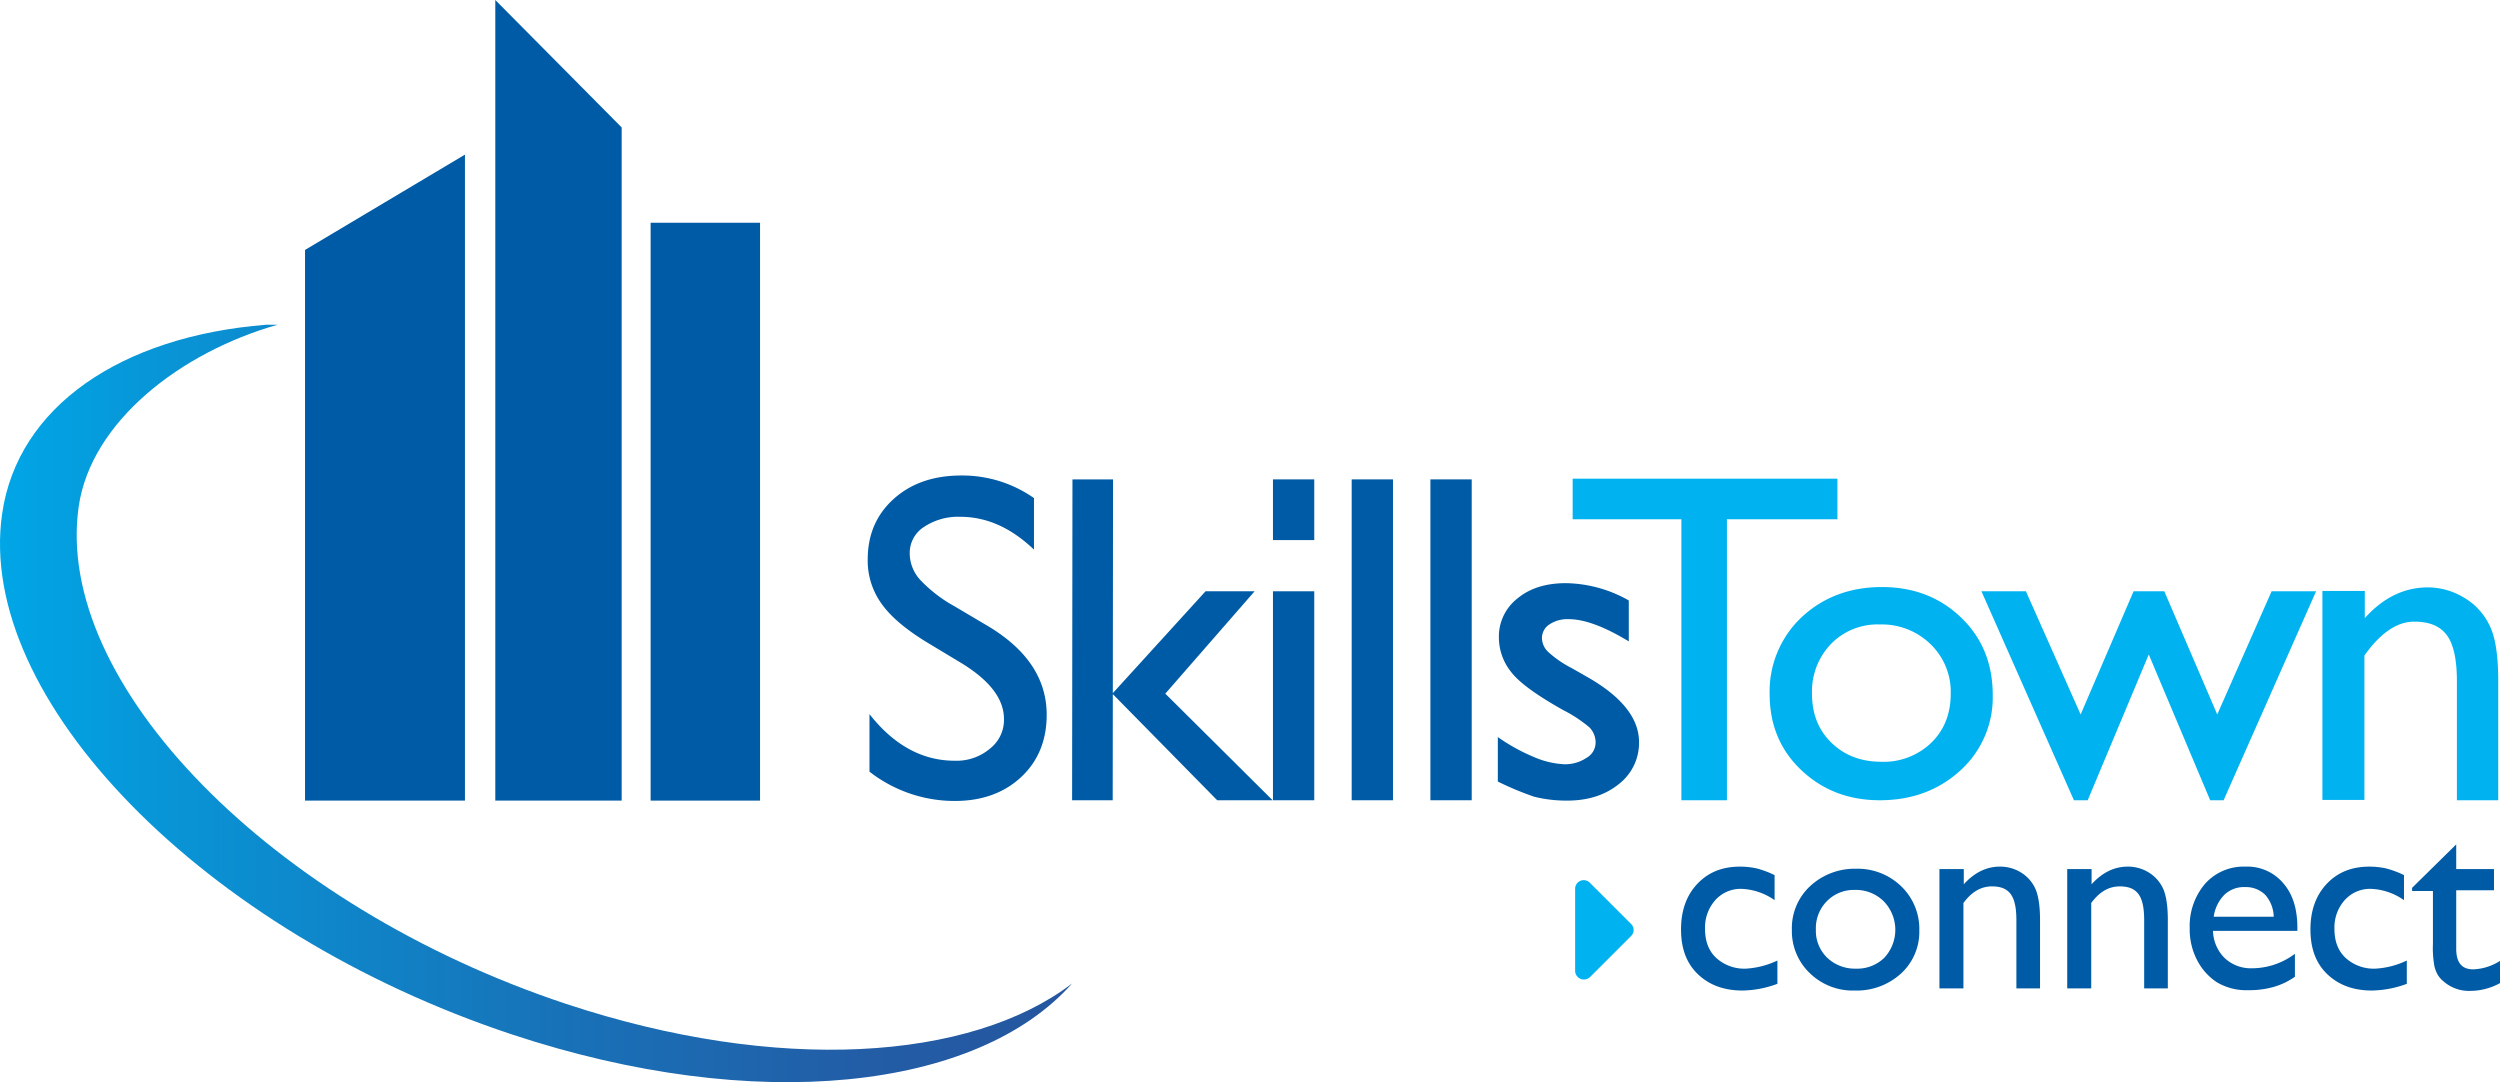
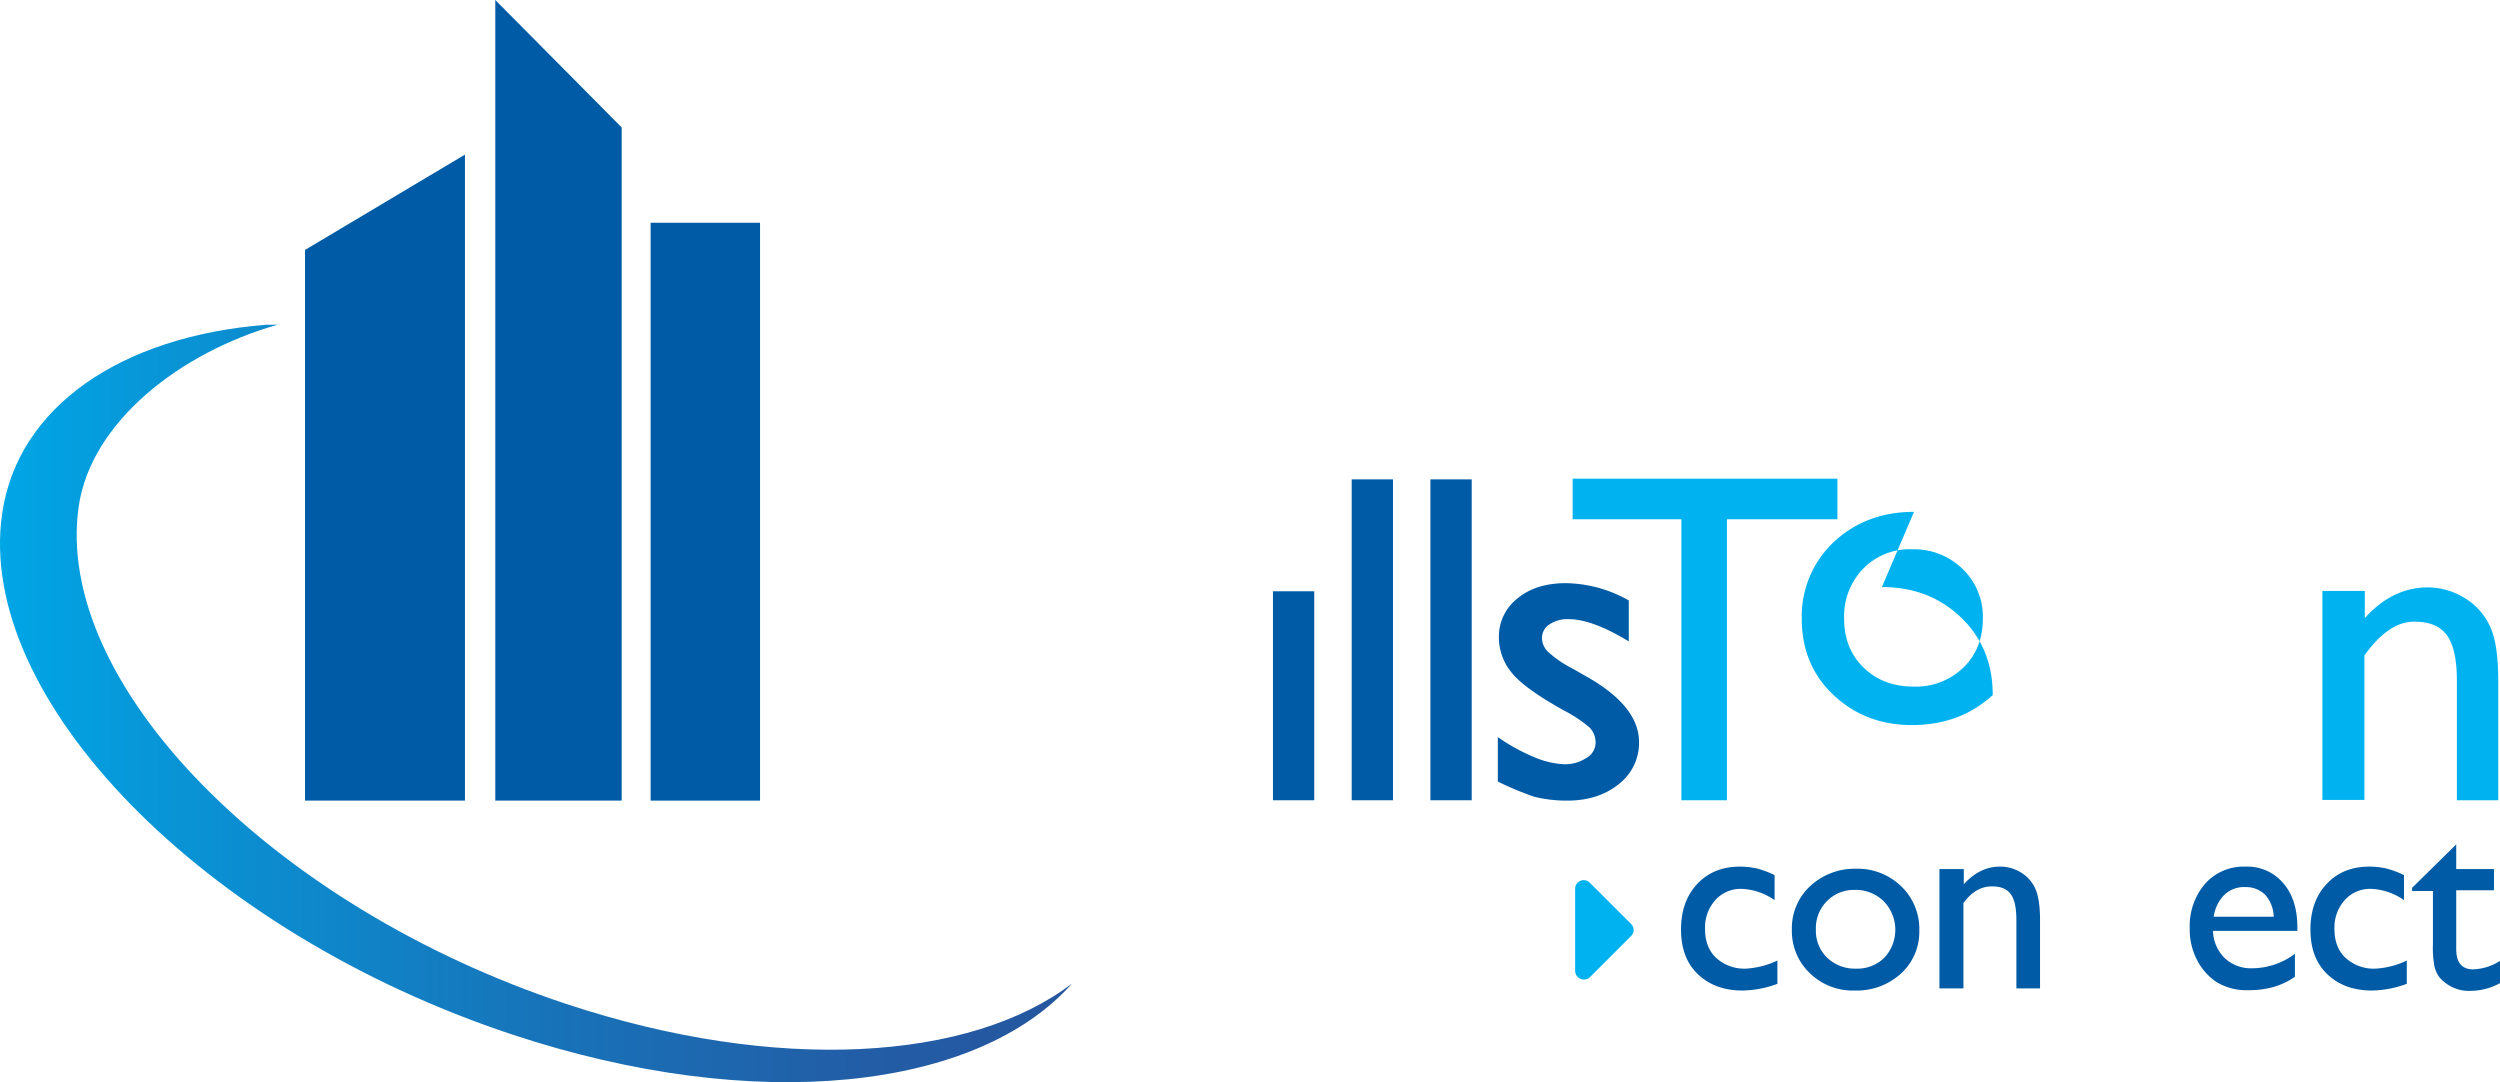
<svg xmlns="http://www.w3.org/2000/svg" viewBox="0 0 708.21 306.56">
  <defs>
    <linearGradient id="a" y1="223.72" x2="303.71" y2="223.72" gradientTransform="matrix(1, 0, 0, -1, 0, 516)" gradientUnits="userSpaceOnUse">
      <stop offset="0" stop-color="#00a6e6" />
      <stop offset="0.17" stop-color="#0993d5" />
      <stop offset="0.52" stop-color="#1872b8" />
      <stop offset="0.81" stop-color="#225da6" />
      <stop offset="1" stop-color="#25569f" />
    </linearGradient>
  </defs>
  <path d="M503.51,365.1v6.6a29.41,29.41,0,0,1-9.9,1.9c-5.3,0-9.5-1.6-12.7-4.7s-4.7-7.3-4.7-12.6,1.5-9.6,4.6-12.9,7.1-4.9,12.1-4.9a22.58,22.58,0,0,1,4.7.5,27.74,27.74,0,0,1,5.1,1.9V348a17.33,17.33,0,0,0-9.4-3.2,9.61,9.61,0,0,0-7.4,3.2,11.64,11.64,0,0,0-2.9,8.1c0,3.5,1,6.2,3.1,8.2a11.81,11.81,0,0,0,8.5,3.1A23.92,23.92,0,0,0,503.51,365.1Z" transform="translate(0 -93)" style="fill:#005ba6" />
  <path d="M525.81,339.1a17.73,17.73,0,0,1,12.8,5,16.74,16.74,0,0,1,5.1,12.5,16,16,0,0,1-5.2,12.2,18.57,18.57,0,0,1-13.1,4.8,17.42,17.42,0,0,1-12.7-4.9,16.45,16.45,0,0,1-5.1-12.3,16.24,16.24,0,0,1,5.2-12.4A18.56,18.56,0,0,1,525.81,339.1Zm-.4,6a10.7,10.7,0,0,0-7.9,3.2,10.93,10.93,0,0,0-3.1,8.1,10.55,10.55,0,0,0,3.2,7.9,11.33,11.33,0,0,0,8.1,3.1,10.93,10.93,0,0,0,8.1-3.1,11.6,11.6,0,0,0-.2-16A11.23,11.23,0,0,0,525.41,345.1Z" transform="translate(0 -93)" style="fill:#005ba6" />
  <path d="M556.31,339.2v4.3c3-3.3,6.4-5,10.2-5a11.14,11.14,0,0,1,5.9,1.6,10.49,10.49,0,0,1,4.1,4.5c.9,1.9,1.4,4.9,1.4,9V373h-6.7V353.7c0-3.5-.5-5.9-1.6-7.4s-2.8-2.2-5.3-2.2c-3.2,0-5.8,1.6-8.1,4.7V373h-6.8V339.2Z" transform="translate(0 -93)" style="fill:#005ba6" />
-   <path d="M592.51,339.2v4.3c3-3.3,6.4-5,10.2-5a11.14,11.14,0,0,1,5.9,1.6,10.49,10.49,0,0,1,4.1,4.5c.9,1.9,1.4,4.9,1.4,9V373h-6.7V353.7c0-3.5-.5-5.9-1.6-7.4s-2.8-2.2-5.3-2.2c-3.2,0-5.8,1.6-8.1,4.7V373h-6.8V339.2Z" transform="translate(0 -93)" style="fill:#005ba6" />
  <path d="M650.71,356.7h-23.8a11.18,11.18,0,0,0,3.3,7.7,10.82,10.82,0,0,0,7.7,2.9,20.36,20.36,0,0,0,12.2-4.1v6.5a19.84,19.84,0,0,1-6.1,2.9,25,25,0,0,1-7.1.9,16.22,16.22,0,0,1-9-2.3,16.57,16.57,0,0,1-5.5-6.2,18.82,18.82,0,0,1-2.1-9.1,18.42,18.42,0,0,1,4.4-12.6,14.66,14.66,0,0,1,11.4-4.8,13.3,13.3,0,0,1,10.7,4.7c2.7,3.1,4,7.3,4,12.6v.9Zm-23.6-4h17a9.73,9.73,0,0,0-2.4-6.2,7.76,7.76,0,0,0-5.7-2.2,8,8,0,0,0-5.9,2.2A11,11,0,0,0,627.11,352.7Z" transform="translate(0 -93)" style="fill:#005ba6" />
  <path d="M681.81,365.1v6.6a29.41,29.41,0,0,1-9.9,1.9c-5.3,0-9.5-1.6-12.7-4.7s-4.7-7.3-4.7-12.6,1.5-9.6,4.6-12.9,7.1-4.9,12.1-4.9a22.58,22.58,0,0,1,4.7.5,27.74,27.74,0,0,1,5.1,1.9V348a17.33,17.33,0,0,0-9.4-3.2,9.61,9.61,0,0,0-7.4,3.2,11.64,11.64,0,0,0-2.9,8.1c0,3.5,1,6.2,3.1,8.2a11.81,11.81,0,0,0,8.5,3.1A23.46,23.46,0,0,0,681.81,365.1Z" transform="translate(0 -93)" style="fill:#005ba6" />
  <path d="M683.21,344.6l12.6-12.4v7h10.7v6h-10.7v16.6c0,3.9,1.6,5.8,4.8,5.8a15,15,0,0,0,7.6-2.4v6.3a17.54,17.54,0,0,1-8.4,2.2,10.87,10.87,0,0,1-7.6-2.7,6.9,6.9,0,0,1-1.6-1.8,8.82,8.82,0,0,1-1-2.6,29,29,0,0,1-.4-6.2v-15h-5.9v-.8Z" transform="translate(0 -93)" style="fill:#005ba6" />
  <path d="M462.11,358.1l-11.7,11.7a2.49,2.49,0,0,1-4.2-1.7V344.8a2.43,2.43,0,0,1,4.2-1.7l11.7,11.7A2.35,2.35,0,0,1,462.11,358.1Z" transform="translate(0 -93)" style="fill:#00b3f0" />
-   <path d="M272.61,281l-9.8-5.9c-6.1-3.7-10.5-7.4-13.1-11.1a20.86,20.86,0,0,1-3.9-12.5c0-7.1,2.5-12.8,7.4-17.2s11.3-6.6,19.1-6.6a35.37,35.37,0,0,1,20.6,6.4v14.6c-6.5-6.2-13.4-9.3-20.9-9.3a17.42,17.42,0,0,0-10.3,2.9,8.72,8.72,0,0,0-4,7.5,11.21,11.21,0,0,0,3,7.5,39.47,39.47,0,0,0,9.6,7.4l9.8,5.8c10.9,6.6,16.4,14.9,16.4,25,0,7.2-2.4,13.1-7.2,17.6s-11.1,6.8-18.8,6.8a39.2,39.2,0,0,1-24.2-8.3V295.3c6.9,8.8,15,13.2,24.1,13.2a14.62,14.62,0,0,0,10-3.4,10.32,10.32,0,0,0,4-8.4c0-5.6-3.9-10.8-11.8-15.7" transform="translate(0 -93)" style="fill:#005ba6" />
-   <path d="M303.81,228.8h11.5l-.1,90.9h-11.5Zm37.7,31.7h13.9l-25.3,29,30.4,30.2h-15.7l-29.7-30.2Z" transform="translate(0 -93)" style="fill:#005ba6" />
  <rect x="360.61" y="167.5" width="11.7" height="59.2" style="fill:#005ba6" />
  <rect x="382.91" y="135.8" width="11.7" height="90.9" style="fill:#005ba6" />
  <rect x="405.21" y="135.8" width="11.7" height="90.9" style="fill:#005ba6" />
  <path d="M424.31,314.4V301.8a53.33,53.33,0,0,0,10.1,5.6,24.56,24.56,0,0,0,8.7,2.1,10.87,10.87,0,0,0,6.3-1.8,5,5,0,0,0,2.6-4.3,6.13,6.13,0,0,0-1.7-4.3,37.87,37.87,0,0,0-7.4-4.9c-7.5-4.2-12.5-7.8-14.8-10.8a15.69,15.69,0,0,1-3.5-9.8,13.69,13.69,0,0,1,5.3-11.1c3.5-2.9,8.1-4.3,13.7-4.3a37.13,37.13,0,0,1,17.8,4.9v11.6c-6.9-4.2-12.6-6.3-17-6.3a9.19,9.19,0,0,0-5.5,1.5,4.59,4.59,0,0,0-2.1,3.9,5.57,5.57,0,0,0,1.9,4,30.45,30.45,0,0,0,6.6,4.5l4.2,2.4c9.9,5.6,14.8,11.8,14.8,18.5a14.73,14.73,0,0,1-5.7,11.9c-3.8,3.1-8.7,4.7-14.6,4.7a37.91,37.91,0,0,1-9.4-1.1,86.22,86.22,0,0,1-10.3-4.3" transform="translate(0 -93)" style="fill:#005ba6" />
  <polygon points="445.51 135.6 520.51 135.6 520.51 147.1 489.21 147.1 489.21 226.7 476.31 226.7 476.31 147.1 445.51 147.1 445.51 135.6" style="fill:#00b3f0" />
-   <path d="M533.11,259.3q13.5,0,22.5,8.7c6,5.8,8.9,13.1,8.9,21.9a27.91,27.91,0,0,1-9.1,21.3c-6.1,5.6-13.7,8.5-22.9,8.5-8.9,0-16.3-2.9-22.3-8.6s-8.9-12.9-8.9-21.5a28.89,28.89,0,0,1,9-21.7c6.1-5.7,13.7-8.6,22.8-8.6m-.6,10.6a18.38,18.38,0,0,0-13.8,5.5,19.39,19.39,0,0,0-5.4,14.1c0,5.7,1.8,10.3,5.5,13.9s8.4,5.4,14.2,5.4a19.39,19.39,0,0,0,14.1-5.4c3.7-3.6,5.5-8.3,5.5-13.9a18.77,18.77,0,0,0-5.7-14,19.76,19.76,0,0,0-14.4-5.6" transform="translate(0 -93)" style="fill:#00b3f0" />
-   <polygon points="643.51 167.5 656.11 167.5 629.91 226.7 626.11 226.7 608.71 185.4 591.41 226.7 587.51 226.7 561.31 167.5 573.91 167.5 589.41 202.4 604.41 167.5 613.11 167.5 628.11 202.4 643.51 167.5" style="fill:#00b3f0" />
+   <path d="M533.11,259.3q13.5,0,22.5,8.7c6,5.8,8.9,13.1,8.9,21.9c-6.1,5.6-13.7,8.5-22.9,8.5-8.9,0-16.3-2.9-22.3-8.6s-8.9-12.9-8.9-21.5a28.89,28.89,0,0,1,9-21.7c6.1-5.7,13.7-8.6,22.8-8.6m-.6,10.6a18.38,18.38,0,0,0-13.8,5.5,19.39,19.39,0,0,0-5.4,14.1c0,5.7,1.8,10.3,5.5,13.9s8.4,5.4,14.2,5.4a19.39,19.39,0,0,0,14.1-5.4c3.7-3.6,5.5-8.3,5.5-13.9a18.77,18.77,0,0,0-5.7-14,19.76,19.76,0,0,0-14.4-5.6" transform="translate(0 -93)" style="fill:#00b3f0" />
  <path d="M669.91,260.5v7.6c5.2-5.8,11.2-8.7,17.8-8.7a19.8,19.8,0,0,1,10.3,2.9,18.07,18.07,0,0,1,7.2,7.8c1.7,3.3,2.5,8.6,2.5,15.8v33.8H696V286c0-6-.9-10.4-2.8-13s-4.9-3.9-9.3-3.9c-5.5,0-10.2,4.1-14.1,9.6v40.9h-11.9V260.4h12Z" transform="translate(0 -93)" style="fill:#00b3f0" />
-   <rect x="360.61" y="135.8" width="11.7" height="17.2" style="fill:#005ba6" />
  <rect x="184.31" y="63.1" width="31" height="163.7" style="fill:#005ba6" />
  <polygon points="140.31 226.8 176.11 226.8 176.11 36.1 140.31 0 140.31 226.8" style="fill:#005ba6" />
  <polygon points="86.41 226.8 131.71 226.8 131.71 43.8 86.41 70.8 86.41 226.8" style="fill:#005ba6" />
  <path d="M160.41,377.4c-83.5-27.7-145.4-90.9-138.1-141,3.5-23.9,28.8-43.6,56.3-51.4h-3.3C34.21,188.3,5,208.2.61,238.5-7,290.9,57.61,357,144.91,386c69.3,23,132,15.8,158.8-14.4-28.8,22-83.5,25.6-143.3,5.8" transform="translate(0 -93)" style="fill:url(#a)" />
</svg>